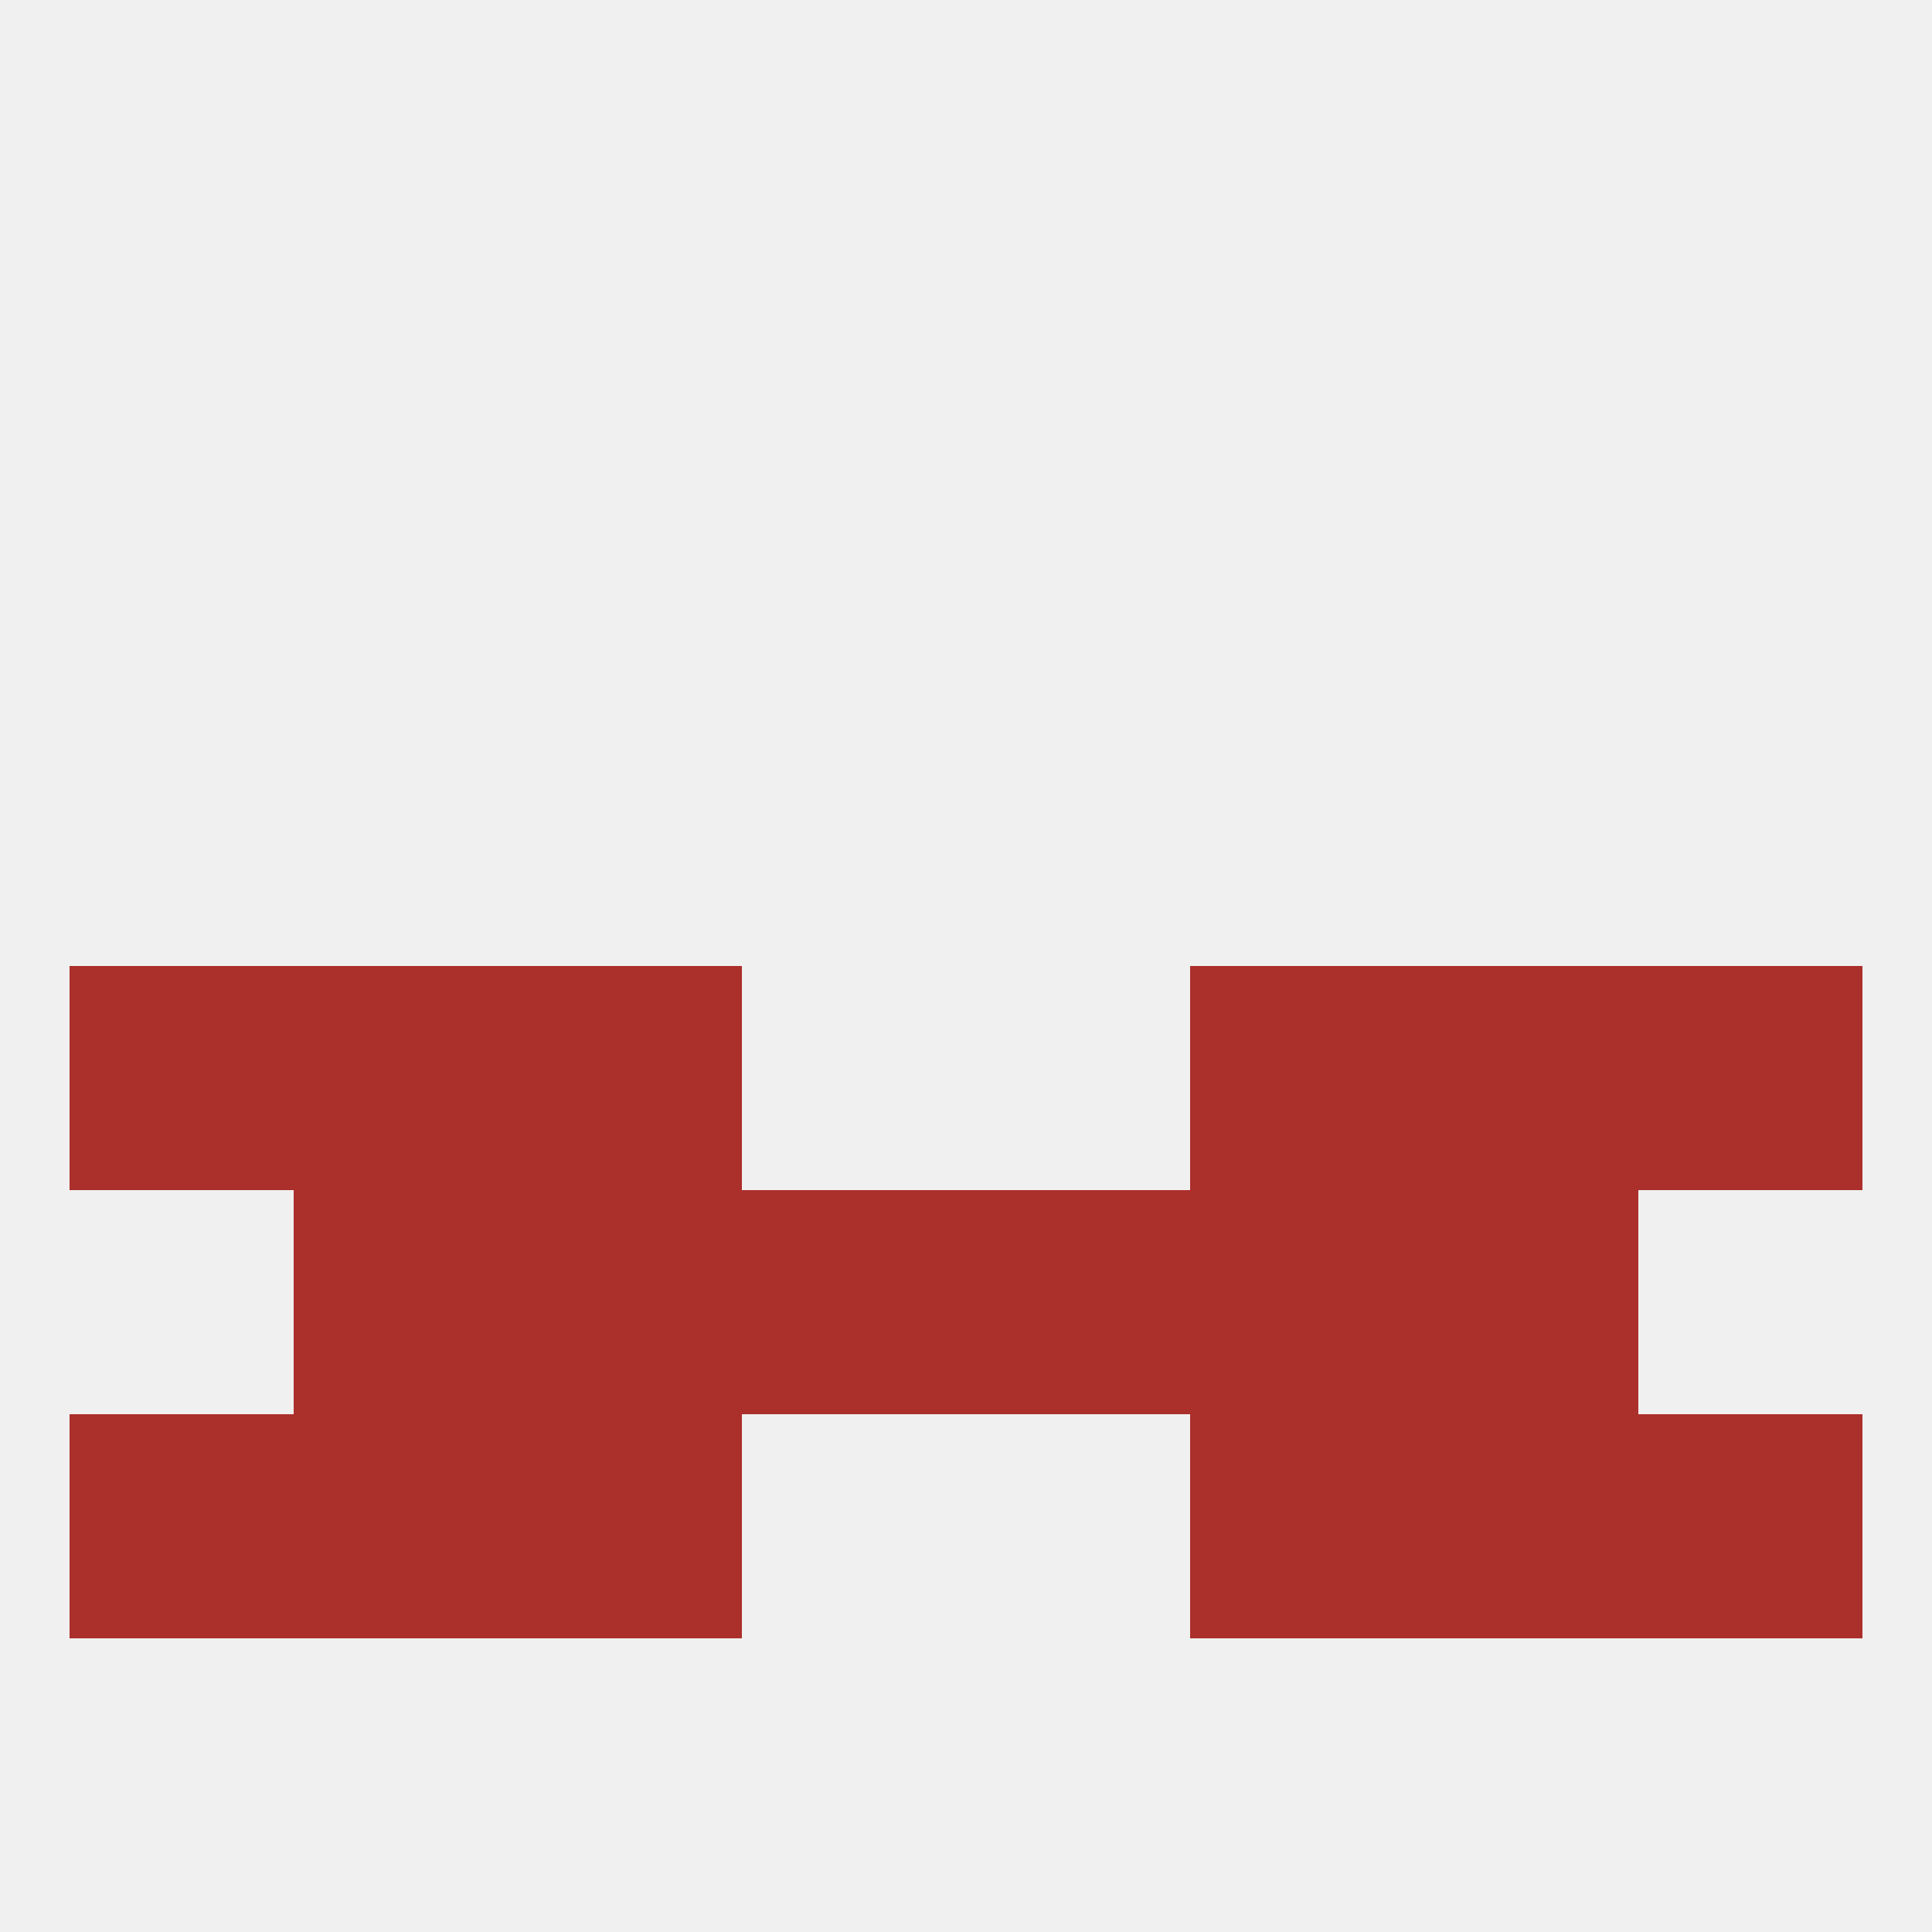
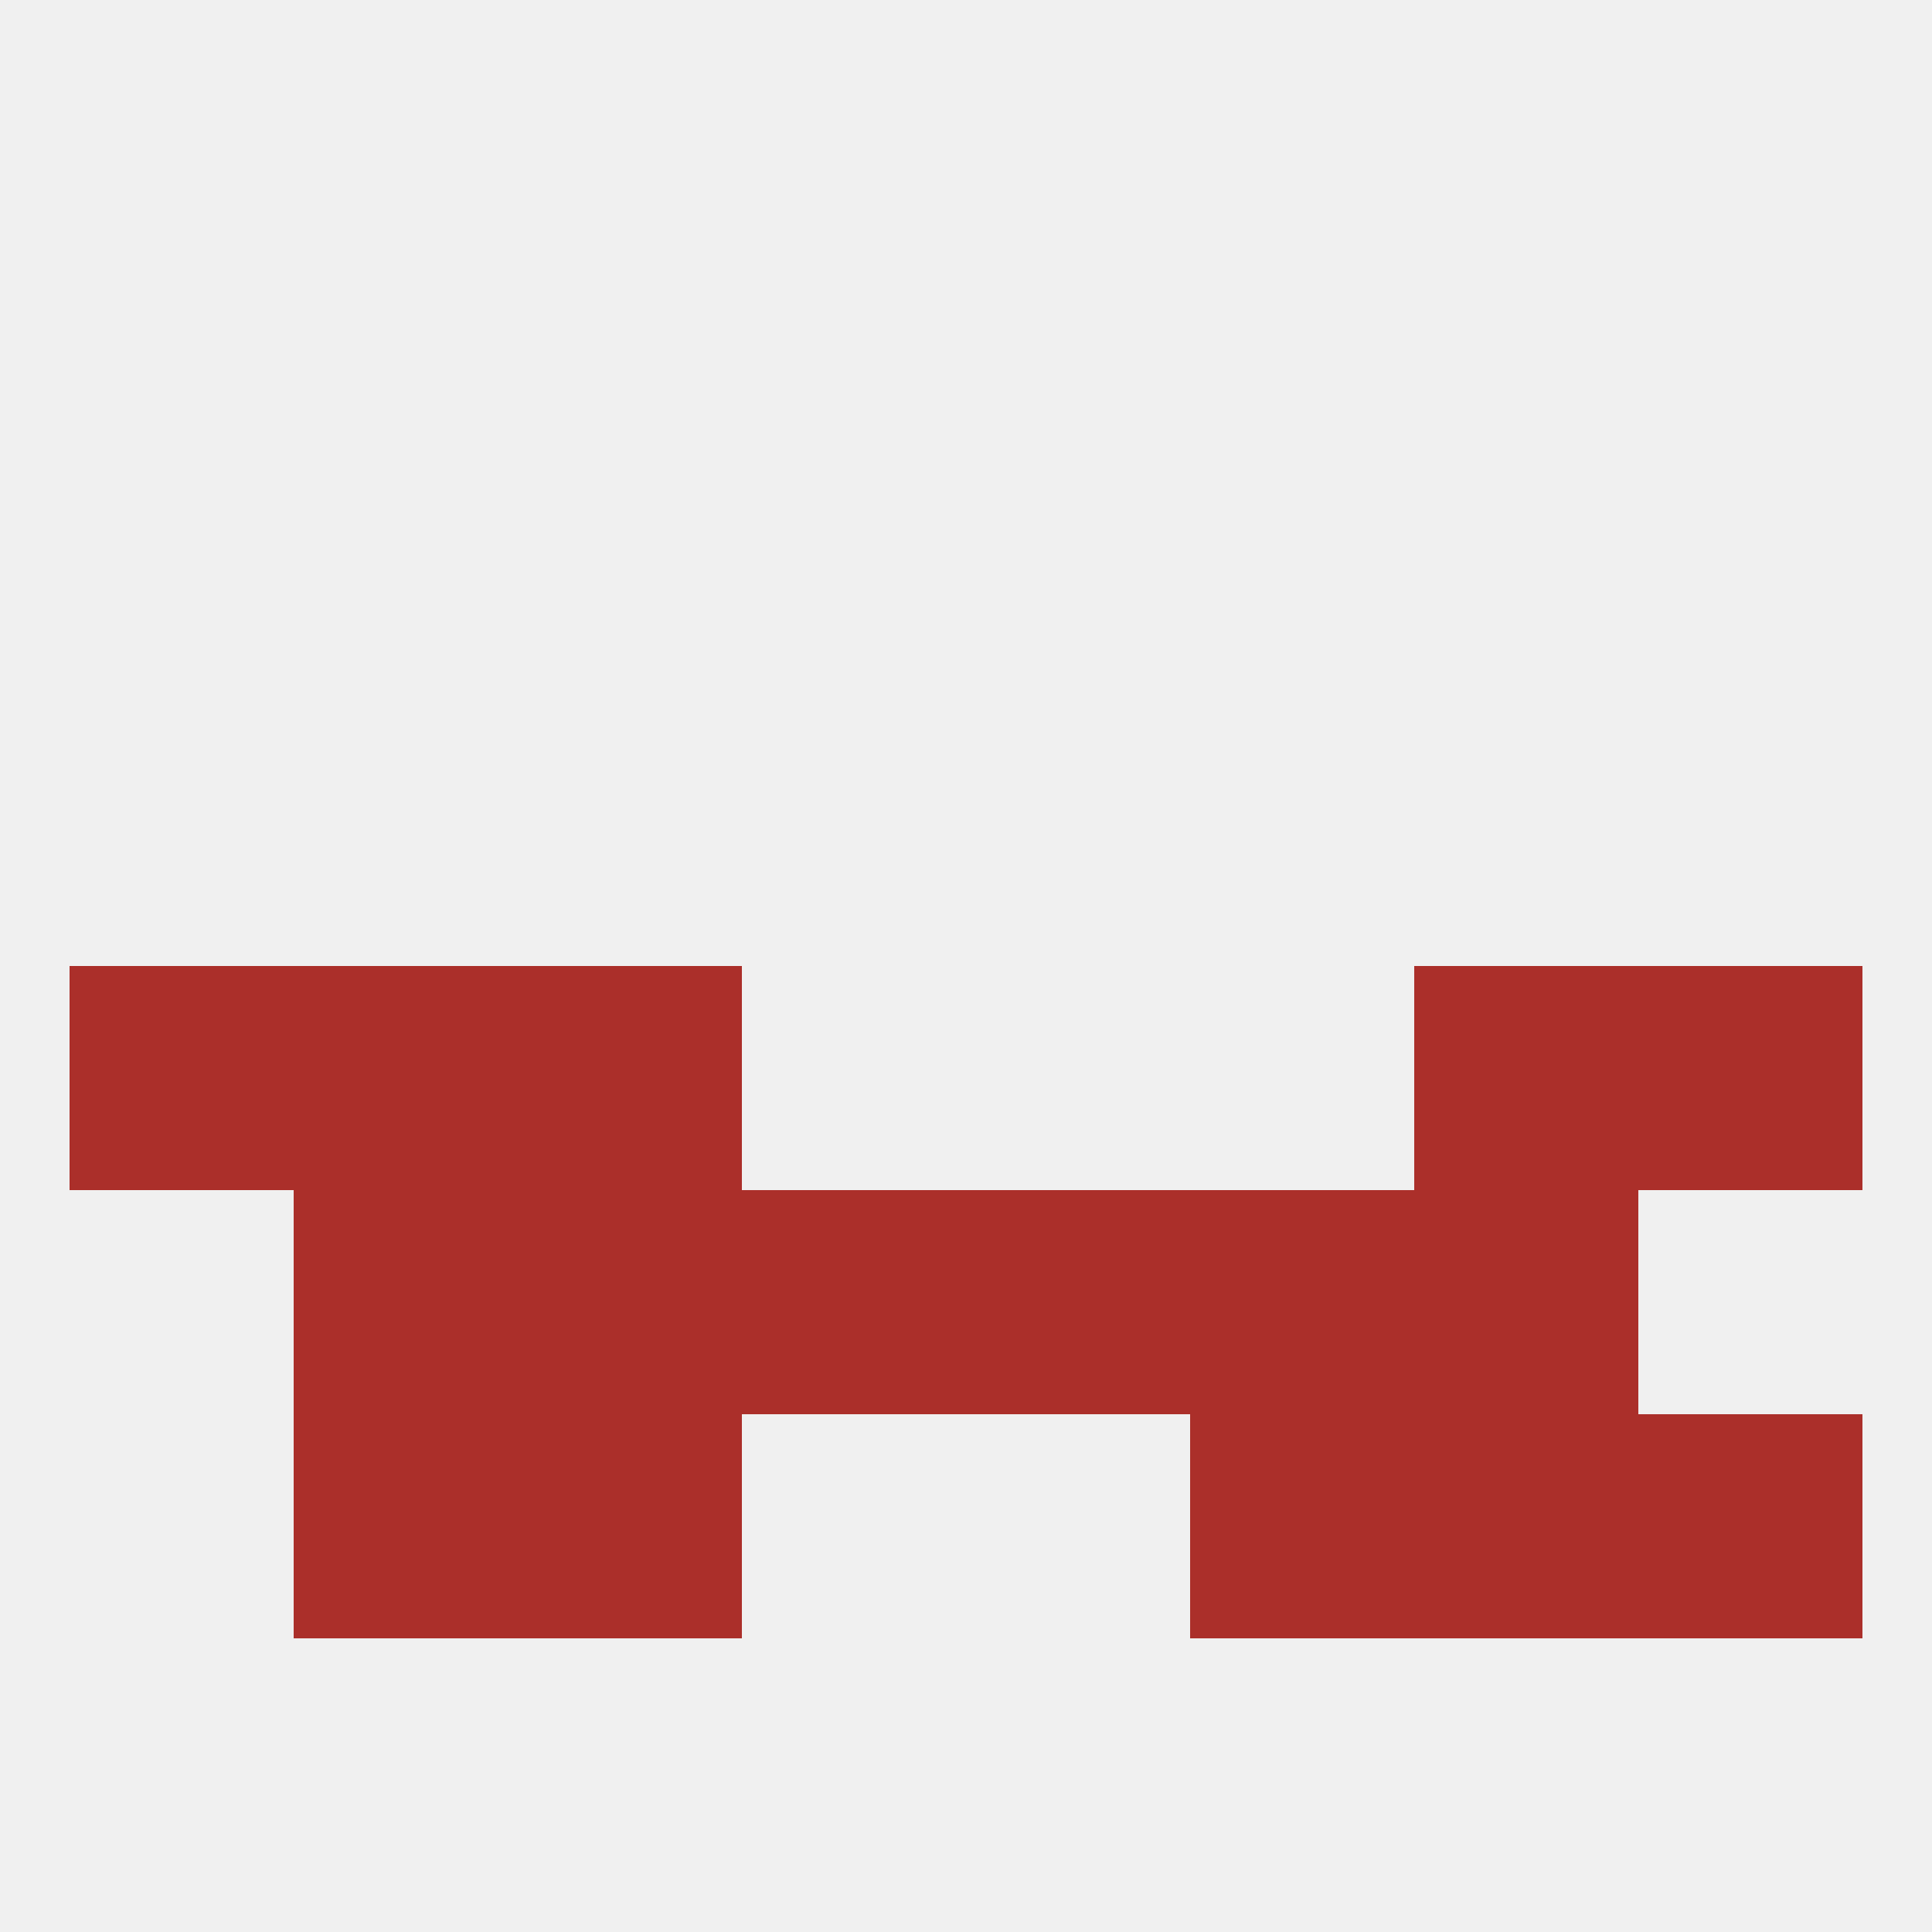
<svg xmlns="http://www.w3.org/2000/svg" version="1.1" baseprofile="full" width="250" height="250" viewBox="0 0 250 250">
  <rect width="100%" height="100%" fill="rgba(240,240,240,255)" />
  <rect x="67" y="125" width="29" height="29" fill="rgba(171,47,42,255)" />
-   <rect x="154" y="125" width="29" height="29" fill="rgba(171,47,42,255)" />
  <rect x="9" y="125" width="29" height="29" fill="rgba(171,47,42,255)" />
  <rect x="212" y="125" width="29" height="29" fill="rgba(171,47,42,255)" />
  <rect x="38" y="125" width="29" height="29" fill="rgba(171,47,42,255)" />
  <rect x="183" y="125" width="29" height="29" fill="rgba(171,47,42,255)" />
  <rect x="125" y="154" width="29" height="29" fill="rgba(171,47,42,255)" />
  <rect x="67" y="154" width="29" height="29" fill="rgba(171,47,42,255)" />
  <rect x="154" y="154" width="29" height="29" fill="rgba(171,47,42,255)" />
  <rect x="38" y="154" width="29" height="29" fill="rgba(171,47,42,255)" />
  <rect x="183" y="154" width="29" height="29" fill="rgba(171,47,42,255)" />
  <rect x="96" y="154" width="29" height="29" fill="rgba(171,47,42,255)" />
  <rect x="67" y="183" width="29" height="29" fill="rgba(171,47,42,255)" />
  <rect x="154" y="183" width="29" height="29" fill="rgba(171,47,42,255)" />
  <rect x="38" y="183" width="29" height="29" fill="rgba(171,47,42,255)" />
  <rect x="183" y="183" width="29" height="29" fill="rgba(171,47,42,255)" />
-   <rect x="9" y="183" width="29" height="29" fill="rgba(171,47,42,255)" />
  <rect x="212" y="183" width="29" height="29" fill="rgba(171,47,42,255)" />
</svg>